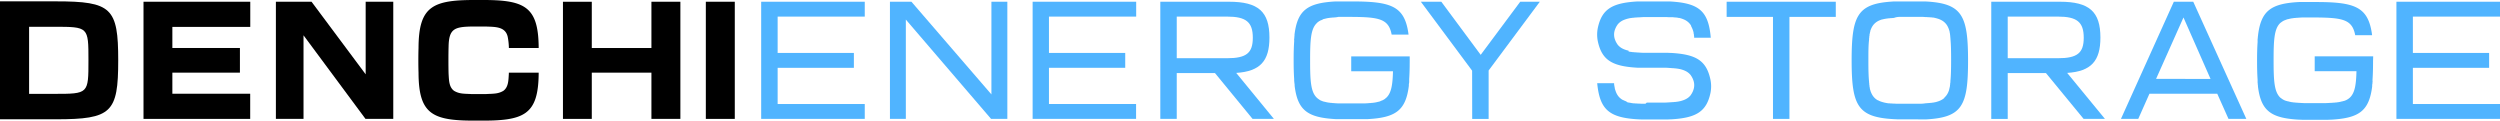
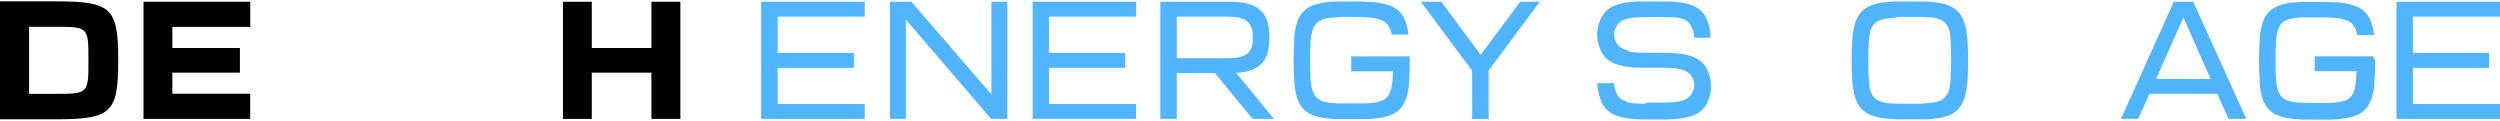
<svg xmlns="http://www.w3.org/2000/svg" viewBox="0 0 1036.19 50">
  <path d="m0 .56h23.19c23.07 0 25.81 2.76 25.81 24.44s-2.74 24.44-25.81 24.44h-23.19zm22.4 38.34c14.26 0 14.26 0 14.26-13.9s0-13.9-14.26-13.9h-10.34v27.8z" />
-   <path d="m292.55.72h12v48.56h-12z" />
  <path d="m233.33.73h11.95v19.17h24.72v-19.18h12v48.55h-12v-19.16h-24.72v19.17h-11.95z" />
-   <path d="m114.35.72h14.78l22.43 30.08v-30.08h11.44v48.56h-11.51l-25.69-34.65v34.65h-11.45z" />
  <path d="m59.48.72h44.25v10.43h-32.29v8.74h28v10.22h-28v8.74h32.26v10.43h-44.22z" />
-   <path d="m223.26 30.12h-12.36v.52c-.17 2.49-.11 5.43-2.26 7-2.25 1.34-4.24 1.17-7.14 1.34-2 0-4.13 0-6.17 0-2.9-.16-4.89 0-7.14-1.34-2.15-1.58-2.09-4.51-2.26-7-.09-2.95-.09-8.32 0-11.28.12-7.32 2.35-8.21 9.37-8.36h6.21c3.79.16 8 0 8.93 4.3a26 26 0 0 1 .48 4.6h12.35v-.08c-.09-17.59-6.08-20-24.9-19.81-18.82-.18-24.82 2.22-24.9 19.81-.1 3.13-.1 7.23 0 10.36.08 17.59 6 20 24.9 19.81 18.85.18 24.81-2.22 24.9-19.81z" />
  <g fill="#50b4ff">
    <path d="m610.16 29.29-21.24-28.56h8.48l16.31 22 16.38-22h8.12l-21.21 28.49v20.07h-6.81z" />
    <path d="m480.92.72h28.48c12.18 0 16.75 4.13 16.75 14.86 0 9.71-3.84 14-13.77 14.64l15.62 19.06h-8.84l-15.59-19h-15.84v19h-6.81zm27.69 23.41c8 0 10.65-2.17 10.65-8.48 0-6.53-2.83-8.77-10.65-8.77h-20.88v17.25z" />
-     <path d="m734.86 7h-19.21v-6.28h45.24v6.28h-19.21v42.28h-6.82z" />
-     <path d="m825.33.72h28.49c12.18 0 16.75 4.13 16.75 14.86 0 9.71-3.85 14-13.78 14.64l15.66 19.06h-8.84l-15.61-18.99h-15.85v19h-6.82zm27.67 23.41c8 0 10.66-2.17 10.66-8.48 0-6.53-2.83-8.77-10.66-8.77h-20.85v17.25z" />
    <path d="m901 .72h8.05l22 48.56h-7.39l-4.66-10.43h-28.11l-4.64 10.43h-7.17zm15.22 32-11.22-25.48-11.35 25.44z" />
    <path d="m428 .72h42.92v6.16h-36.15v15.06h31.61v6.17h-31.61v15h36.11v6.16h-42.88z" />
    <path d="m993.26.72h42.93v6.16h-36.11v15.06h31.6v6.17h-31.6v15h36.11v6.16h-42.93z" />
    <path d="m315.49.72h42.93v6.16h-36.11v15.06h31.6v6.17h-31.6v15h36.11v6.16h-42.93z" />
    <path d="m368.86.72h8.91l33.15 38.41v-38.41h6.6v48.56h-6.74l-35.33-41.17v41.17h-6.59z" />
    <path d="m692.45 21.93h-.34l-1-.05h-.66-.81-1.14-4.6-1.24-.22-1.06-.2c-.81 0-1.57-.07-2.29-.12h-.12l-.87-.07h-.25l-.71-.08h-.24l-.72-.11h-.14l-.82-.16-.02-.34-.68-.17-.19-.05-.49-.16-.2-.07-.47-.19-.15-.07a6.69 6.69 0 0 1 -1.09-.61l-.13-.1a4 4 0 0 1 -.34-.27l-.14-.12-.3-.29-.12-.12-.33-.4v-.05c-.12-.16-.23-.33-.34-.51a.75.75 0 0 0 -.07-.12l-.22-.42-.09-.18-.18-.43-.06-.16a0 0 0 0 1 0 0 6 6 0 0 1 0-4.36 0 0 0 0 1 0 0l.06-.17.18-.42.09-.18c.07-.15.15-.29.22-.43a.75.75 0 0 0 .07-.12c.11-.17.22-.34.34-.5v-.05l.33-.4.12-.12.3-.3.14-.12.34-.27.13-.09a7.56 7.56 0 0 1 1.09-.62l.15-.06.47-.19.2-.07.49-.16.19-.06.68-.17c.26-.06.53-.12.82-.17h.14l.72-.11h.24l.71-.09h.25l.87-.08h.12c.72 0 1.48-.09 2.29-.12h.2 1.06.22 1.24 4.72.59.58.64.47l1 .06h.4.59.41c.18 0 .36 0 .53.06h.38l.54.08h.31l.76.15h.21l.52.13.27.08.41.14.26.09.39.16.22.09.51.26.09.05c.16.09.31.19.46.29l.16.12.31.24.16.15a2.23 2.23 0 0 1 .27.26l.15.15c.1.11.19.23.29.35l.08.1c.11.15.22.32.32.49l.12.42.21.39.09.2c.06.13.12.26.17.4l.09.22c.05.15.11.31.16.47l.06.18c.06.22.13.46.18.7v.14c0 .2.09.41.13.63a2.21 2.21 0 0 1 0 .25l.09.58a2.7 2.7 0 0 1 0 .28v.19h6.89c-.95-11.16-4.93-14.38-17.07-15.03h-.08-1.25-.32-1.16-.54-1.06-4.91-1.14-.81-.66-1-.34c-10.47.59-14.82 3.12-16.49 11.06a13.94 13.94 0 0 0 0 5.36c1.67 7.94 6 10.47 16.49 11.05h.34 1 .66.81 1.14 4.59 1.24.22 1.06.2c.81 0 1.57.07 2.29.12h.12l.87.07h.25l.71.08h.24l.72.11h.14l.82.16h.06c.24.06.46.11.68.18l.19.05.49.16.2.07.47.19.15.07a6.69 6.69 0 0 1 1.09.61l.13.1.34.26.14.13.3.29.12.12.33.4v.05c.12.16.23.33.34.51a.75.75 0 0 0 .07.12l.22.42.09.18.18.43.06.16a0 0 0 0 1 0 0 6 6 0 0 1 0 4.36 0 0 0 0 1 0 0l-.06.17-.18.42-.09.18c-.07.15-.15.29-.22.42a.83.83 0 0 0 -.07.13c-.11.17-.22.34-.34.5v.05l-.33.4-.12.12-.3.3-.14.12-.34.27-.13.09a6.69 6.69 0 0 1 -1.09.61l-.15.07-.47.19-.2.07-.49.16-.19.06c-.22.06-.44.12-.68.17h-.06c-.26.06-.53.12-.82.17h-.14l-.72.11h-.24l-.71.08h-.25l-.87.07h-.12c-.72.06-1.48.1-2.29.13h-.2-1.06-.22-1.24-4.72l-.55.47h-.58-.64-.47l-1-.06h-.4l-.59-.05h-.41l-.53-.06h-.38l-.54-.08-.31-.05-.76-.15h-.21l-.52-.13-.27-.08-.39-.34-.26-.09-.39-.16-.22-.09-.51-.26h-.09c-.16-.09-.31-.19-.46-.29l-.16-.12-.31-.24-.16-.15a2.23 2.23 0 0 1 -.27-.26l-.15-.15c-.1-.11-.19-.23-.29-.35l-.08-.1c-.11-.15-.22-.32-.32-.49l-.09-.15-.21-.39-.09-.2c-.06-.13-.12-.27-.17-.4l-.09-.22c0-.15-.11-.31-.16-.48l-.06-.17c-.06-.23-.13-.46-.18-.7v-.14c-.05-.2-.09-.41-.13-.63a2 2 0 0 1 -.05-.26l-.09-.57a2.7 2.7 0 0 1 0-.28v-.19h-7.01c1.08 11.12 5.06 14.34 17.2 15h.08l1.25.05h.32 1.16.54 1.06 4.91 1.14.81.66l1-.05h.34c10.47-.58 14.82-3.11 16.49-11a13.94 13.94 0 0 0 0-5.36c-1.69-8.11-6.04-10.6-16.51-11.18z" />
    <path d="m795.45 49.49h.81.67 1 .35c15-.83 17.43-5.59 17.43-24.39s-2.49-23.69-17.54-24.49h-.11-1.23-.35-1.13-6.51-1.16-.78-.7-1-.38l-1.12.08c-13.91 1-16.24 6-16.24 24.3 0 18.85 2.49 23.59 17.55 24.4h.08l1.26.06h.32 1.15.54 1.07 4.91zm10.33-8.8-.35.27-.12.09a7.14 7.14 0 0 1 -1.09.61l-.15.07-.47.19-.2.07-.5.16-.19.06-.67.17h-.04l-.82.16h-.14l-.72.11h-.25l-.71.08h-.24l-.87.08h-.13q-1.12.19-2.3.19h-.2-1.06-.23-1.24-.09-1.46-2.54-.66-.58-.59-.63-.48l-1-.06h-.41l-.58-.05h-.42l-.52-.06h-.39l-.53-.08-.31-.05-.76-.15-.22-.06-.51-.13-.27-.08-.41-.13-.26-.09-.4-.16-.21-.09-.51-.26h-.09c-.16-.09-.31-.19-.46-.29l-.17-.12-.3-.24-.17-.14-.27-.27-.14-.15c-.1-.11-.2-.23-.29-.35l-.08-.09-.33-.49-.08-.15c-.07-.13-.15-.26-.21-.39l-.1-.21c-.06-.12-.11-.26-.17-.39s0-.14-.08-.22-.11-.31-.16-.47l-.06-.18c-.07-.22-.13-.46-.19-.7v-.13c0-.21-.09-.42-.13-.63s0-.17 0-.26-.07-.38-.1-.57 0-.19 0-.29-.05-.42-.08-.64a2.29 2.29 0 0 0 0-.25c-.24-2.3-.29-5.17-.29-8.74s0-6.44.29-8.74c0-.08 0-.16 0-.24s0-.44.08-.66a2.51 2.51 0 0 0 0-.27c0-.2.06-.4.1-.59s0-.16 0-.24c0-.23.09-.45.14-.66 0 0 0-.07 0-.1.06-.25.12-.49.19-.72 0 0 0-.1 0-.15s.11-.34.17-.5l.08-.2.18-.42.08-.18.23-.42.07-.12c.11-.18.22-.34.33-.5l.05-.06a3.09 3.09 0 0 1 .33-.39l.12-.13c.09-.1.19-.19.3-.29l.14-.12.34-.27.13-.09a7 7 0 0 1 1.08-.61l.16-.07.46-.19.2-.07.5-.16h.19c.22-.07.44-.12.67-.17h.06l.82-.16h.15l.72-.11h.24l.71-.08h.24l.87-.08h.18q1.11-.43 2.32-.43h.21 1.05.23 1.24.06 1.46 2.54.66.58.59.62.49l1 .07h.41l.59.05h.41l.52.06h.39l.53.08h.31l.76.15.22.06.51.13.27.08.42.13.26.09.39.16.22.09.5.26.09.05a5.16 5.16 0 0 1 .46.29l.17.12.3.24.17.15.27.26.14.15c.1.11.2.22.29.34l.08.1a5.25 5.25 0 0 1 .33.49l.09.16c.07.12.14.25.2.38a2 2 0 0 1 .1.21l.17.39a1.43 1.43 0 0 1 .08.22c.06.15.11.31.16.47l.06.18c.07.22.13.46.19.7v.14c0 .2.09.41.13.62s0 .18 0 .26l.09.57v.29s.05.42.08.64v.25c.23 2.31.28 5.17.28 8.74s-.05 6.44-.29 8.75a1.64 1.64 0 0 1 0 .22c0 .23 0 .46-.08.67s0 .18 0 .27-.06.4-.1.59a2 2 0 0 1 0 .24c0 .23-.09.45-.14.67a.29.29 0 0 1 0 .09c-.06.25-.12.49-.19.72a.78.78 0 0 1 0 .14c-.05.18-.11.35-.17.51a1.08 1.08 0 0 1 -.08.19 3.25 3.25 0 0 1 -.18.43 1.42 1.42 0 0 1 -.08.18c-.07.14-.15.28-.23.42a.75.75 0 0 1 -.07.12 4.32 4.32 0 0 1 -.33.5l-.05.06a4 4 0 0 1 -.33.39.69.69 0 0 1 -.11.13l-.3.29z" />
    <path d="m584.28 23.37h-24.23v6.16h17.31c-.14 5.43-.66 8.71-2.47 10.67-.13.14-.27.27-.41.4h-.05a5.19 5.19 0 0 1 -.43.4 6.89 6.89 0 0 1 -1.14.64h-.06l-.56.23-.24.13-.57.18h-.13a15.48 15.48 0 0 1 -1.58.35h-.11l-.75.11h-.23l-.72.08h-.25l-.83.08h-.17l-1.1.07h-.1-1-.35-.87-.4-.94-.37-1.36-1.37-.34-1-.4-.88-.34-1-.09l-1.1-.07h-.16l-.84-.08h-.25l-.72-.09h-.23l-.75-.11h-.11a15.48 15.48 0 0 1 -1.58-.35h-.13l-.58-.17-.14-.05-.56-.23h-.06a6.89 6.89 0 0 1 -1.14-.72 5.19 5.19 0 0 1 -.46-.36c-.14-.13-.28-.26-.41-.4-2.27-2.46-2.52-7-2.52-15.2s.25-12.74 2.52-15.2a5.14 5.14 0 0 1 .41-.4v-.05l.46-.36a6.92 6.92 0 0 1 1.14-.65h.06l.56-.23.14-.15.57-.18h.13a15.41 15.41 0 0 1 1.58-.36h.11l.75-.12h.23l.71-.08h.26l.83-.07h.17l1.09-.19h.12 1 .34.88 3.07c11.63.06 15.44.87 16.67 7.34h7c-.12-.94-.27-1.82-.44-2.64-2-9.24-7.59-11.08-22.42-11.1h-4.61-.92-.58-1.05-.31c-11.6.64-15.69 3.63-16.94 13.72v.39s-.05.43-.07.64 0 .5-.07.76 0 .36 0 .54 0 .36 0 .54c-.16 2.28-.22 4.86-.22 7.79s.06 5.5.22 7.79v.5s0 .39.05.59 0 .46.07.7.05.47.07.69 0 .2 0 .3c1.24 10.15 5.33 13.18 17 13.82h.27 1.08.55.93.89 5.9.89.93.55 1.08.27c11.64-.64 15.73-3.66 17-13.8 0-.11 0-.21 0-.32s0-.45.07-.68.05-.48.07-.72 0-.38 0-.57 0-.34 0-.51c.16-2.29.22-4.86.22-7.79 0-.54 0-1.08-.01-1.61z" />
-     <path d="m983.63 23.36h-24.24v6.16h17.31c-.13 5.43-.65 8.71-2.47 10.67-.13.14-.27.27-.41.4l-.46.36a7.47 7.47 0 0 1 -1.15.65h-.06l-.56.23h-.13l-.58.18h-.13a12.78 12.78 0 0 1 -1.58.35h-.1l-.76.12h-.23l-.71.08h-.26l-.83.07h-.28l-1.09.07h-.1l-1 .05h-.34-.88-6.13-.89-.34l-1-.05h-.1l-1.1-.07h-.16l-.84-.07h-.25l-.71-.08h-.24l-.75-.12h-.11a13.65 13.65 0 0 1 -1.58-.35h-.13l-.57-.18h-.13c-.2-.07-.39-.15-.57-.23h-.06a6.92 6.92 0 0 1 -1.14-.65c-.16-.12-.32-.24-.46-.36h-.06c-.14-.13-.28-.26-.41-.4-2.27-2.46-2.51-7-2.51-15.2s.24-12.74 2.51-15.2c.13-.14.27-.27.41-.4h.06a5.55 5.55 0 0 1 .46-.35 6.24 6.24 0 0 1 1.14-.64h.07a5.92 5.92 0 0 1 .56-.23l.13-.05.57-.18h.13a16.11 16.11 0 0 1 1.58-.35h.11l.75-.12h.24l.71-.08h.25l.84-.08h.13l1.1-.07h.12 1 .35.87.4.94.37 1.36c11.63.07 15.44.87 16.67 7.35h7c-.12-1-.27-1.83-.44-2.65-2-9.23-7.59-11.08-22.41-11.1h-3.71-.91-.92-.57-1.06-.3c-11.61.63-15.7 3.63-16.95 13.71 0 .13 0 .26-.05.39l-.06.65c0 .25-.06.5-.08.75s0 .36 0 .55 0 .35 0 .53c-.16 2.29-.22 4.86-.22 7.79s.06 5.51.22 7.79v.5s0 .4 0 .59.05.47.07.7 0 .47.07.69 0 .2 0 .3c1.24 10.15 5.34 13.18 17 13.82h.27l1.08.05h.55.94.88 5.9.89.94.54l1.08-.05h.28c11.63-.64 15.73-3.66 17-13.8 0-.11 0-.21 0-.32s0-.45.07-.68 0-.47.07-.72 0-.37 0-.56 0-.34 0-.52c.16-2.28.22-4.86.22-7.79z" />
+     <path d="m983.63 23.36h-24.24v6.16h17.31c-.13 5.43-.65 8.71-2.47 10.67-.13.14-.27.27-.41.4l-.46.36a7.47 7.47 0 0 1 -1.15.65h-.06l-.56.23h-.13l-.58.18h-.13a12.78 12.78 0 0 1 -1.58.35h-.1l-.76.12h-.23l-.71.08h-.26h-.28l-1.09.07h-.1l-1 .05h-.34-.88-6.13-.89-.34l-1-.05h-.1l-1.1-.07h-.16l-.84-.07h-.25l-.71-.08h-.24l-.75-.12h-.11a13.65 13.65 0 0 1 -1.58-.35h-.13l-.57-.18h-.13c-.2-.07-.39-.15-.57-.23h-.06a6.92 6.92 0 0 1 -1.14-.65c-.16-.12-.32-.24-.46-.36h-.06c-.14-.13-.28-.26-.41-.4-2.27-2.46-2.51-7-2.51-15.2s.24-12.74 2.51-15.2c.13-.14.27-.27.41-.4h.06a5.55 5.55 0 0 1 .46-.35 6.24 6.24 0 0 1 1.14-.64h.07a5.92 5.92 0 0 1 .56-.23l.13-.05.57-.18h.13a16.11 16.11 0 0 1 1.58-.35h.11l.75-.12h.24l.71-.08h.25l.84-.08h.13l1.1-.07h.12 1 .35.87.4.94.37 1.36c11.63.07 15.44.87 16.67 7.35h7c-.12-1-.27-1.83-.44-2.65-2-9.23-7.59-11.08-22.41-11.1h-3.71-.91-.92-.57-1.06-.3c-11.61.63-15.7 3.63-16.95 13.71 0 .13 0 .26-.05.39l-.06.65c0 .25-.06.5-.08.75s0 .36 0 .55 0 .35 0 .53c-.16 2.29-.22 4.86-.22 7.79s.06 5.51.22 7.79v.5s0 .4 0 .59.05.47.07.7 0 .47.07.69 0 .2 0 .3c1.24 10.15 5.34 13.18 17 13.82h.27l1.08.05h.55.94.88 5.9.89.94.54l1.08-.05h.28c11.63-.64 15.73-3.66 17-13.8 0-.11 0-.21 0-.32s0-.45.07-.68 0-.47.07-.72 0-.37 0-.56 0-.34 0-.52c.16-2.28.22-4.86.22-7.79z" />
  </g>
</svg>